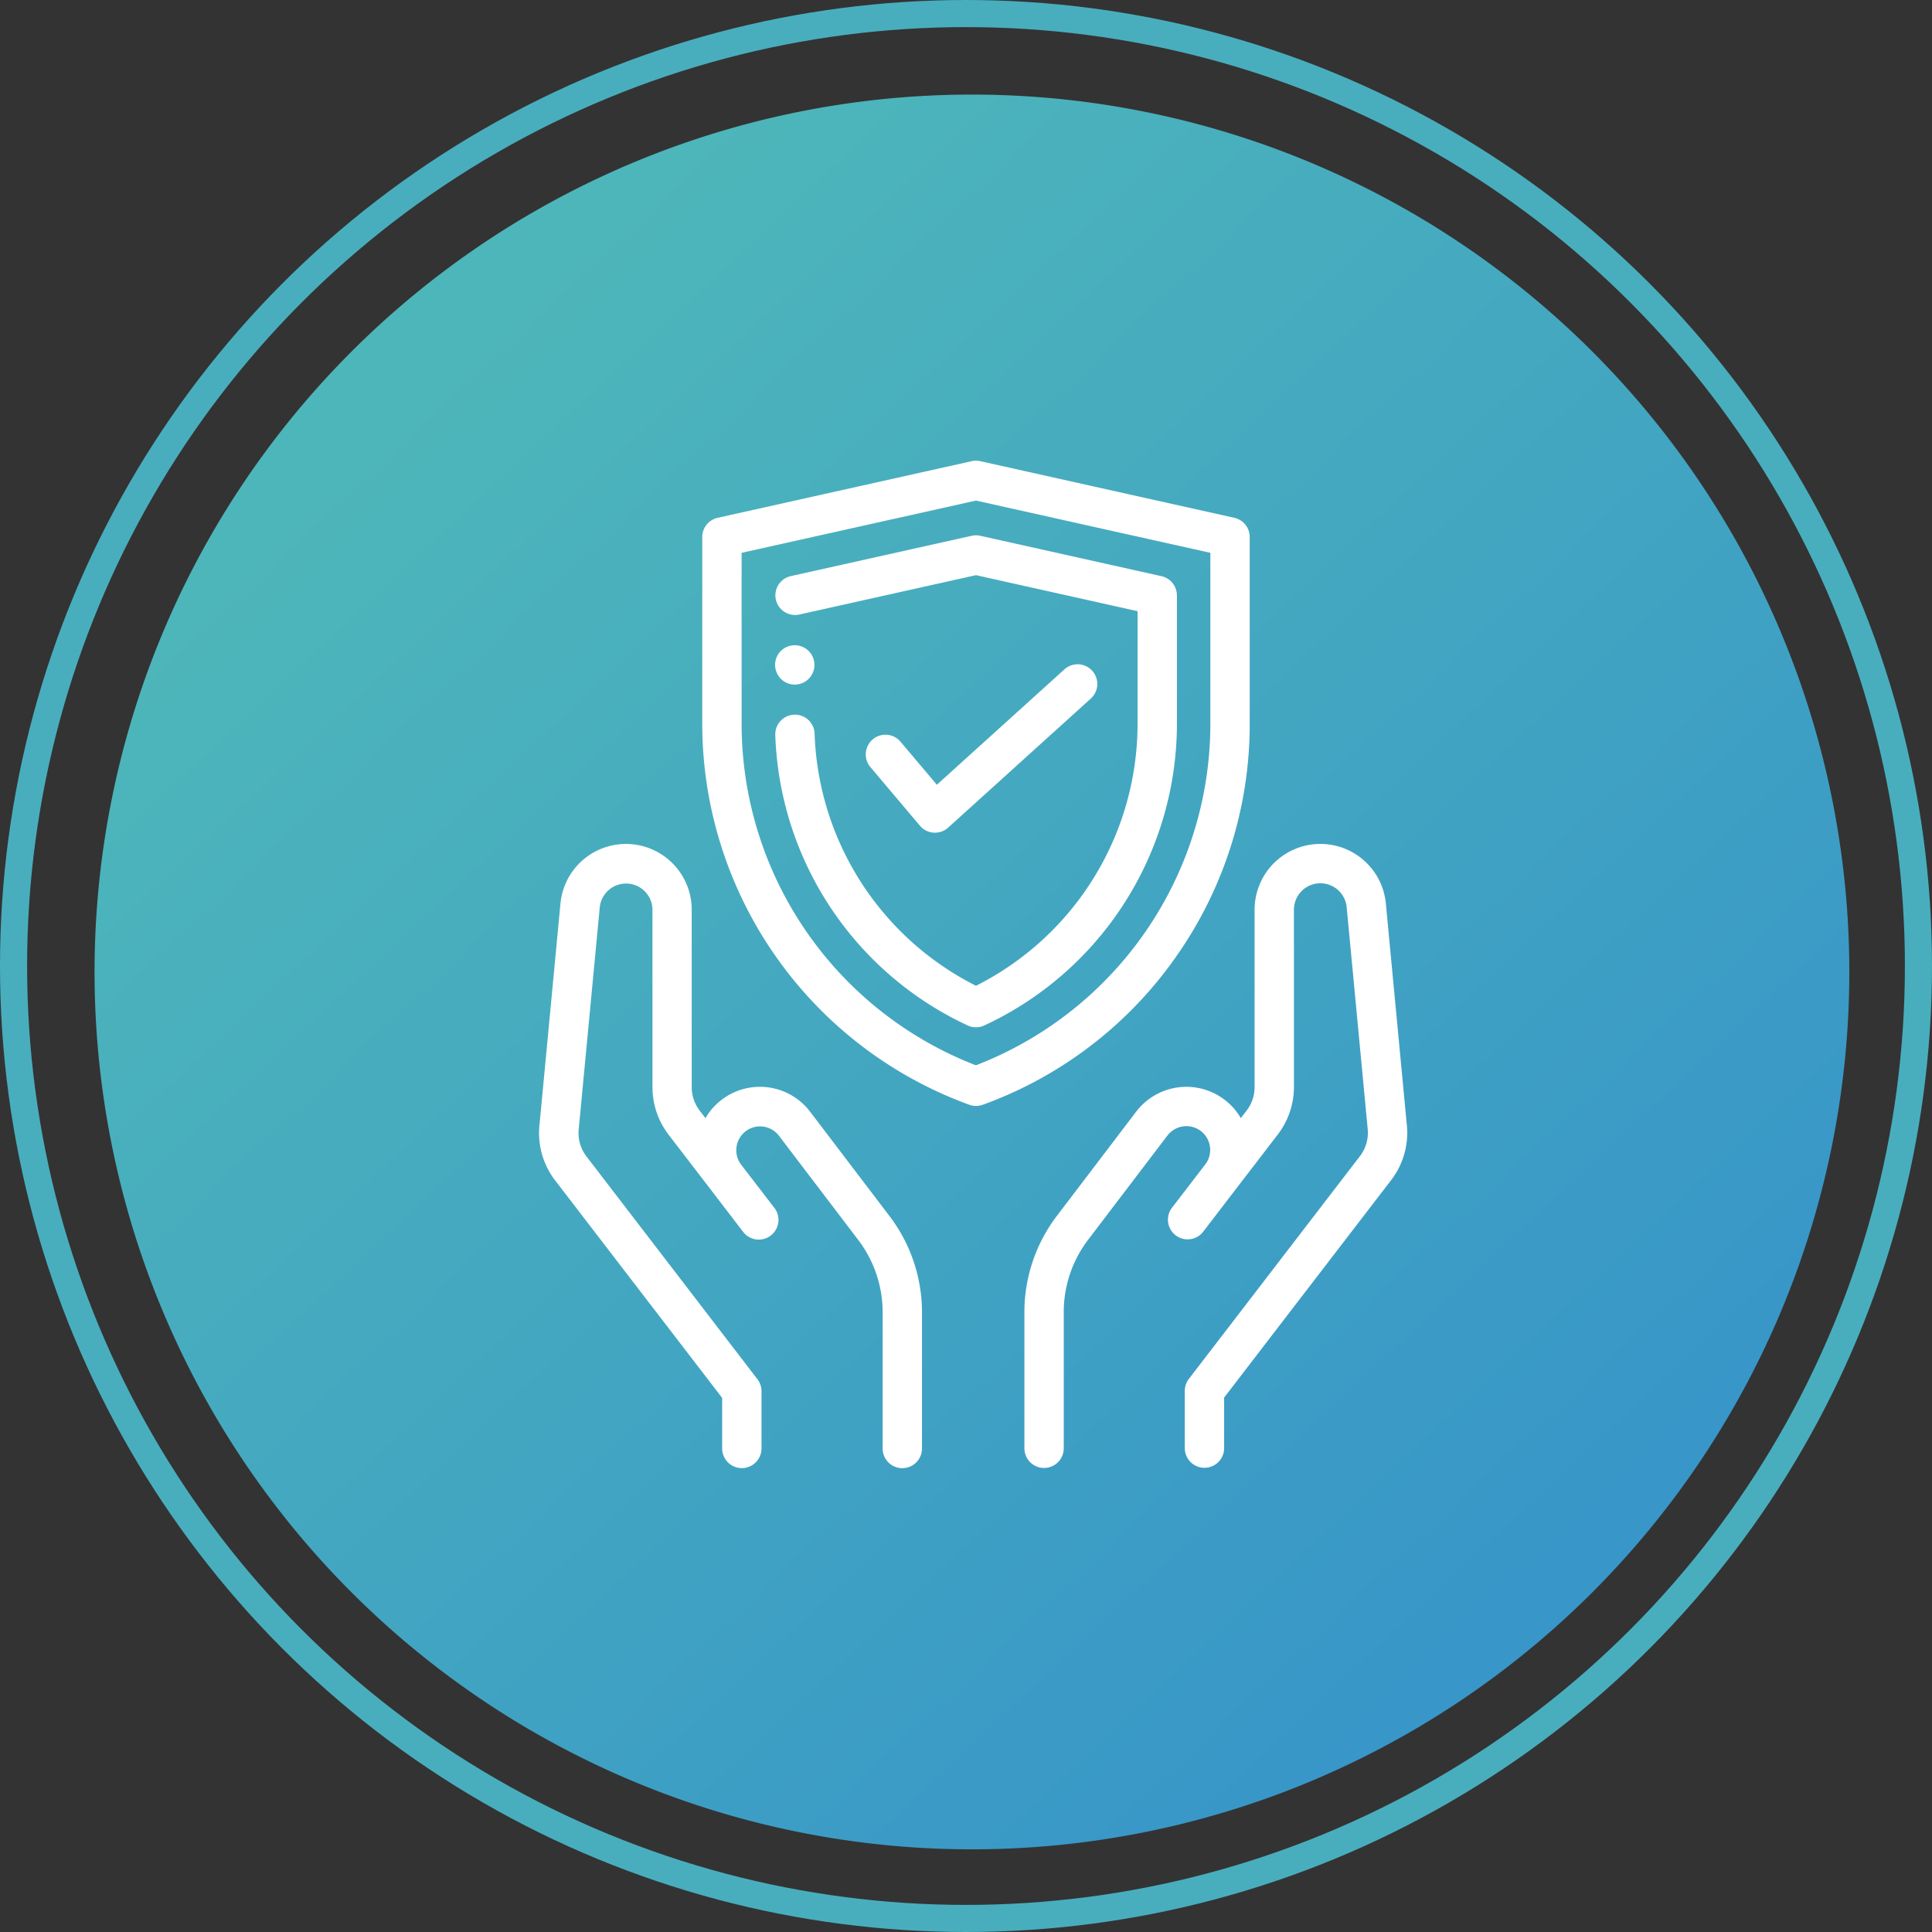
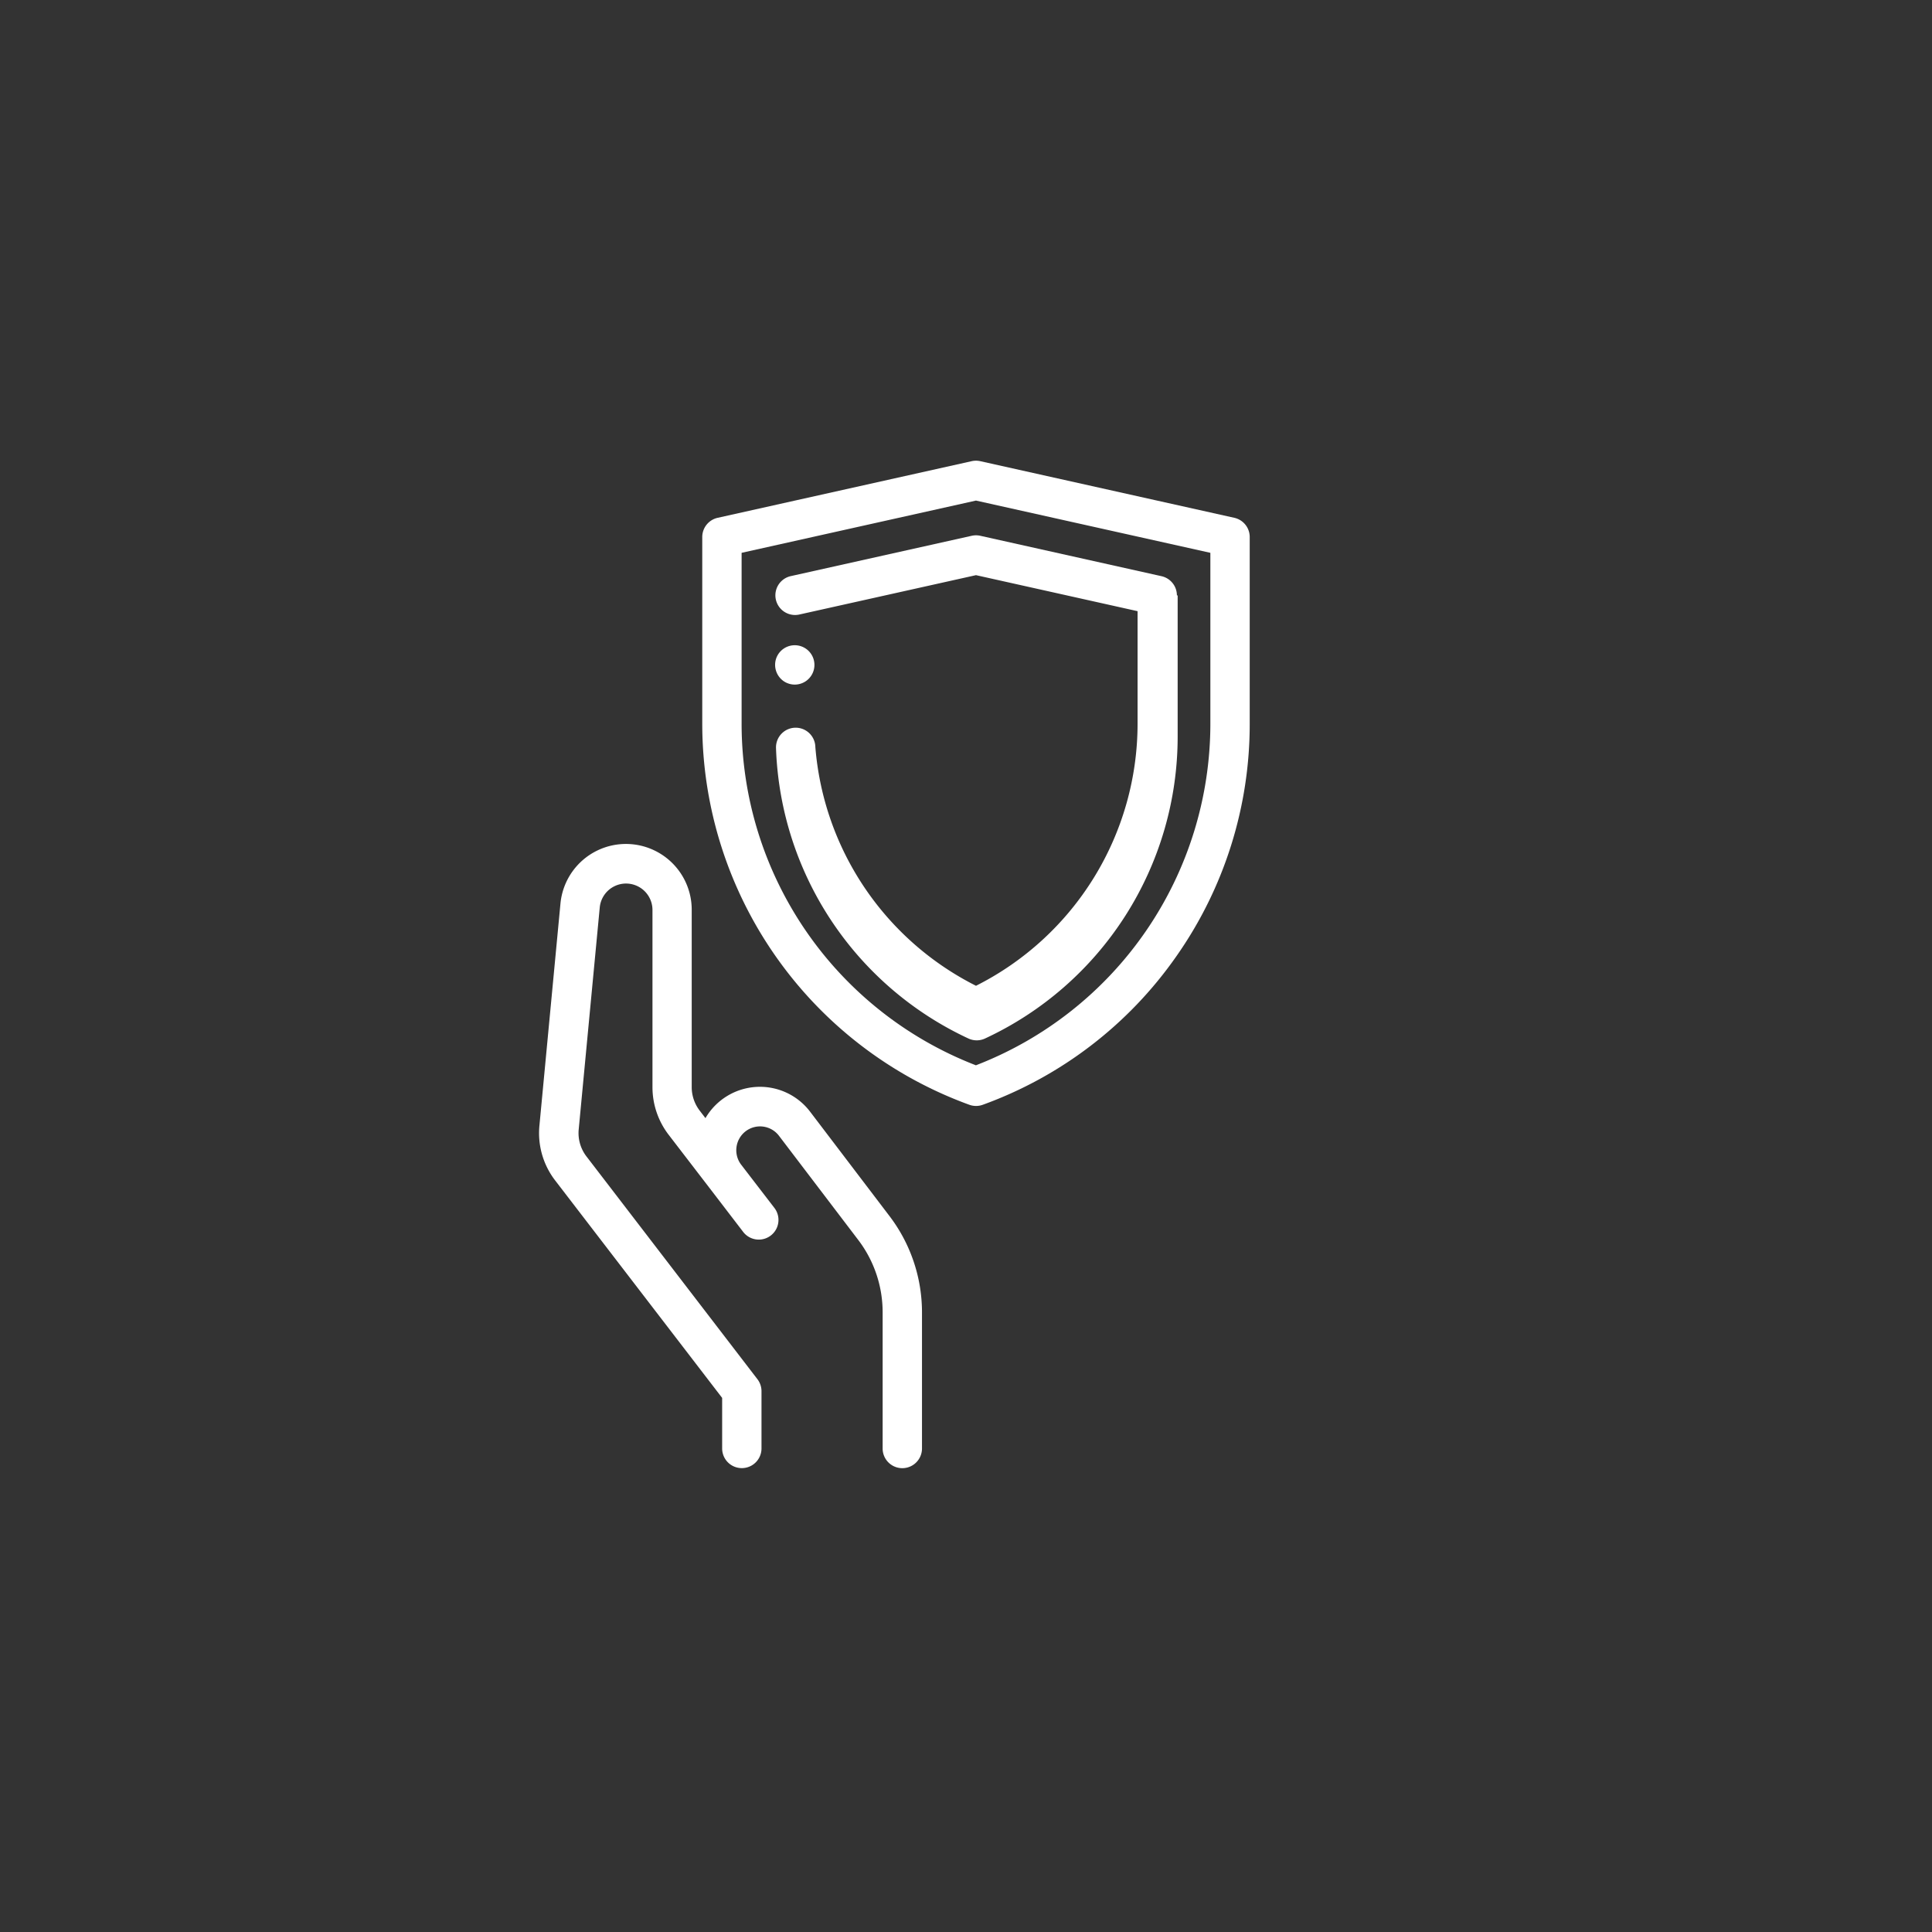
<svg xmlns="http://www.w3.org/2000/svg" width="71.29" height="71.29" viewBox="0 0 71.29 71.29">
  <rect x="0" y="0" width="71.29" height="71.29" fill="#333333" stroke="none" />
  <defs>
    <linearGradient id="linear-gradient" x1="0.17" y1="0.181" x2="0.815" y2="0.869" gradientUnits="objectBoundingBox">
      <stop offset="0" stop-color="#4db6ba" />
      <stop offset="1" stop-color="#3896c8" />
    </linearGradient>
  </defs>
  <g id="Group_13025" data-name="Group 13025" transform="translate(-561 -2351)">
-     <path id="Path_4355" data-name="Path 4355" d="M32.375,0A32.375,32.375,0,1,1,0,32.375,32.375,32.375,0,0,1,32.375,0Z" transform="translate(564.489 2354.49)" fill="url(#linear-gradient)" />
    <g id="Ellipse_223" data-name="Ellipse 223" transform="translate(561 2351)" fill="none" stroke="#48aebe" stroke-width="1">
-       <ellipse cx="35.645" cy="35.645" rx="35.645" ry="35.645" stroke="none" />
-       <ellipse cx="35.645" cy="35.645" rx="35.145" ry="35.145" fill="none" />
-     </g>
+       </g>
    <g id="protection" transform="translate(580.395 2367.999)">
      <path id="Path_18520" data-name="Path 18520" d="M100.872,18.289A14.9,14.9,0,0,0,103.58,9.7V2.817a.726.726,0,0,0-.568-.709L93.637.018a.733.733,0,0,0-.316,0l-9.374,2.09a.726.726,0,0,0-.568.709V9.7a14.968,14.968,0,0,0,9.853,14.066.726.726,0,0,0,.5,0A14.9,14.9,0,0,0,100.872,18.289Zm-7.393,4.022A13.516,13.516,0,0,1,84.831,9.7V3.4l8.648-1.928L102.128,3.4V9.7a13.516,13.516,0,0,1-8.649,12.609Zm0,0" transform="translate(-76.861)" fill="#fff" />
-       <path id="Path_18521" data-name="Path 18521" d="M135.214,40.136a.726.726,0,0,0-.568-.709l-6.687-1.491a.734.734,0,0,0-.316,0l-6.688,1.491a.726.726,0,0,0,.316,1.417l6.53-1.455,5.962,1.329v4.149a10.832,10.832,0,0,1-5.962,9.674,10.835,10.835,0,0,1-5.928-8.812c-.013-.16-.022-.322-.027-.481a.726.726,0,1,0-1.451.05c.006.181.016.364.031.545a12.285,12.285,0,0,0,7.07,10.163.726.726,0,0,0,.61,0,12.283,12.283,0,0,0,7.109-11.139V40.136Zm0,0" transform="translate(-111.182 -35.165)" fill="#fff" />
-       <path id="Path_18522" data-name="Path 18522" d="M168.467,109.44a.725.725,0,0,0,.506.256l.049,0a.726.726,0,0,0,.487-.187l5.264-4.762a.726.726,0,1,0-.974-1.077l-4.707,4.258-1.343-1.589a.726.726,0,0,0-1.109.938Zm0,0" transform="translate(-153.917 -95.97)" fill="#fff" />
+       <path id="Path_18521" data-name="Path 18521" d="M135.214,40.136a.726.726,0,0,0-.568-.709l-6.687-1.491a.734.734,0,0,0-.316,0l-6.688,1.491a.726.726,0,0,0,.316,1.417l6.53-1.455,5.962,1.329v4.149a10.832,10.832,0,0,1-5.962,9.674,10.835,10.835,0,0,1-5.928-8.812a.726.726,0,1,0-1.451.05c.006.181.016.364.031.545a12.285,12.285,0,0,0,7.07,10.163.726.726,0,0,0,.61,0,12.283,12.283,0,0,0,7.109-11.139V40.136Zm0,0" transform="translate(-111.182 -35.165)" fill="#fff" />
      <path id="Path_18523" data-name="Path 18523" d="M10.5,204.7a2.326,2.326,0,0,0-3.864.235l-.213-.278a1.425,1.425,0,0,1-.294-.864v-6.55a2.427,2.427,0,0,0-4.843-.229l-.777,8.2a2.866,2.866,0,0,0,.572,2.008l6.171,8.036v1.865a.726.726,0,0,0,1.452,0V215.01a.727.727,0,0,0-.15-.442L2.24,206.341a1.415,1.415,0,0,1-.281-.991l.777-8.195a.975.975,0,0,1,1.945.092v6.55a2.884,2.884,0,0,0,.594,1.748l1.52,1.979.007.009,1.226,1.6a.726.726,0,0,0,1.152-.885l-1.23-1.6a.882.882,0,0,1,.154-1.217.877.877,0,0,1,1.245.155l2.931,3.852a4.405,4.405,0,0,1,.894,2.653v5.034a.726.726,0,0,0,1.452,0v-5.034a5.866,5.866,0,0,0-1.191-3.532Zm0,0" transform="translate(0 -180.675)" fill="#fff" />
-       <path id="Path_18524" data-name="Path 18524" d="M261.238,205.213l-.777-8.2a2.427,2.427,0,0,0-4.843.229v6.55a1.427,1.427,0,0,1-.294.864l-.214.278a2.328,2.328,0,0,0-3.864-.235l-2.931,3.852a5.866,5.866,0,0,0-1.191,3.532v5.034a.726.726,0,0,0,1.452,0v-5.034a4.405,4.405,0,0,1,.894-2.653l2.931-3.852a.878.878,0,0,1,1.4,1.061l-1.23,1.6a.726.726,0,0,0,1.152.885l1.226-1.6.007-.008,1.52-1.98a2.887,2.887,0,0,0,.594-1.749v-6.55a.975.975,0,0,1,1.945-.092l.777,8.195a1.414,1.414,0,0,1-.279.987l-6.321,8.231a.727.727,0,0,0-.15.442v2.111a.726.726,0,1,0,1.452,0v-1.865l6.174-8.039A2.865,2.865,0,0,0,261.238,205.213Zm0,0" transform="translate(-228.719 -180.675)" fill="#fff" />
      <path id="Path_18525" data-name="Path 18525" d="M120.733,95.112a.726.726,0,1,0-.271-.87A.732.732,0,0,0,120.733,95.112Zm0,0" transform="translate(-111.206 -86.973)" fill="#fff" />
    </g>
  </g>
</svg>